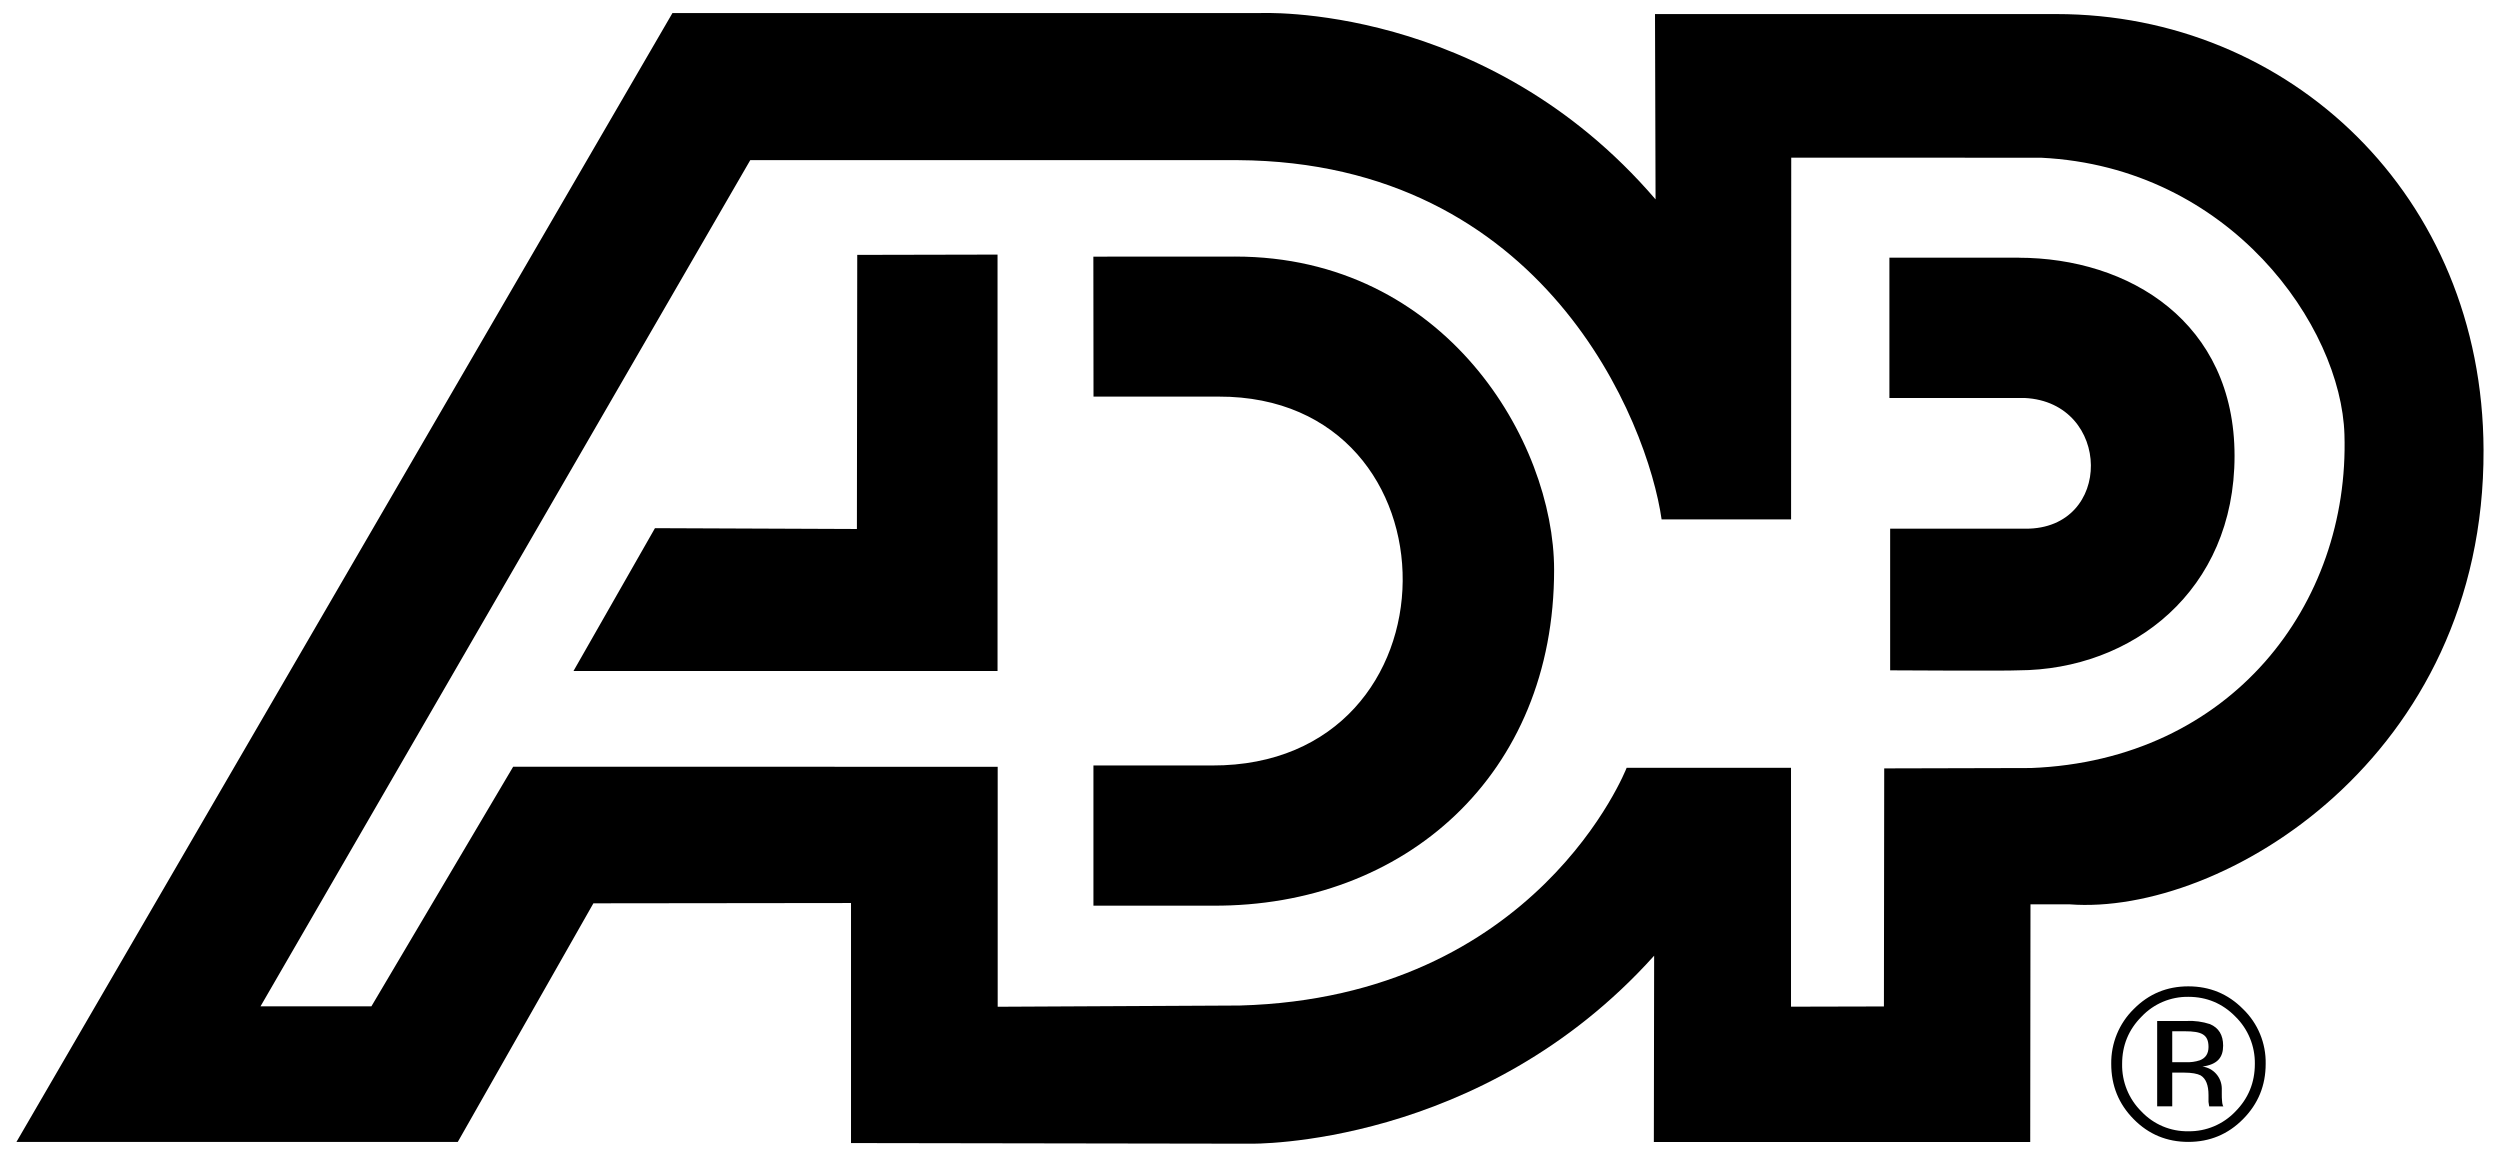
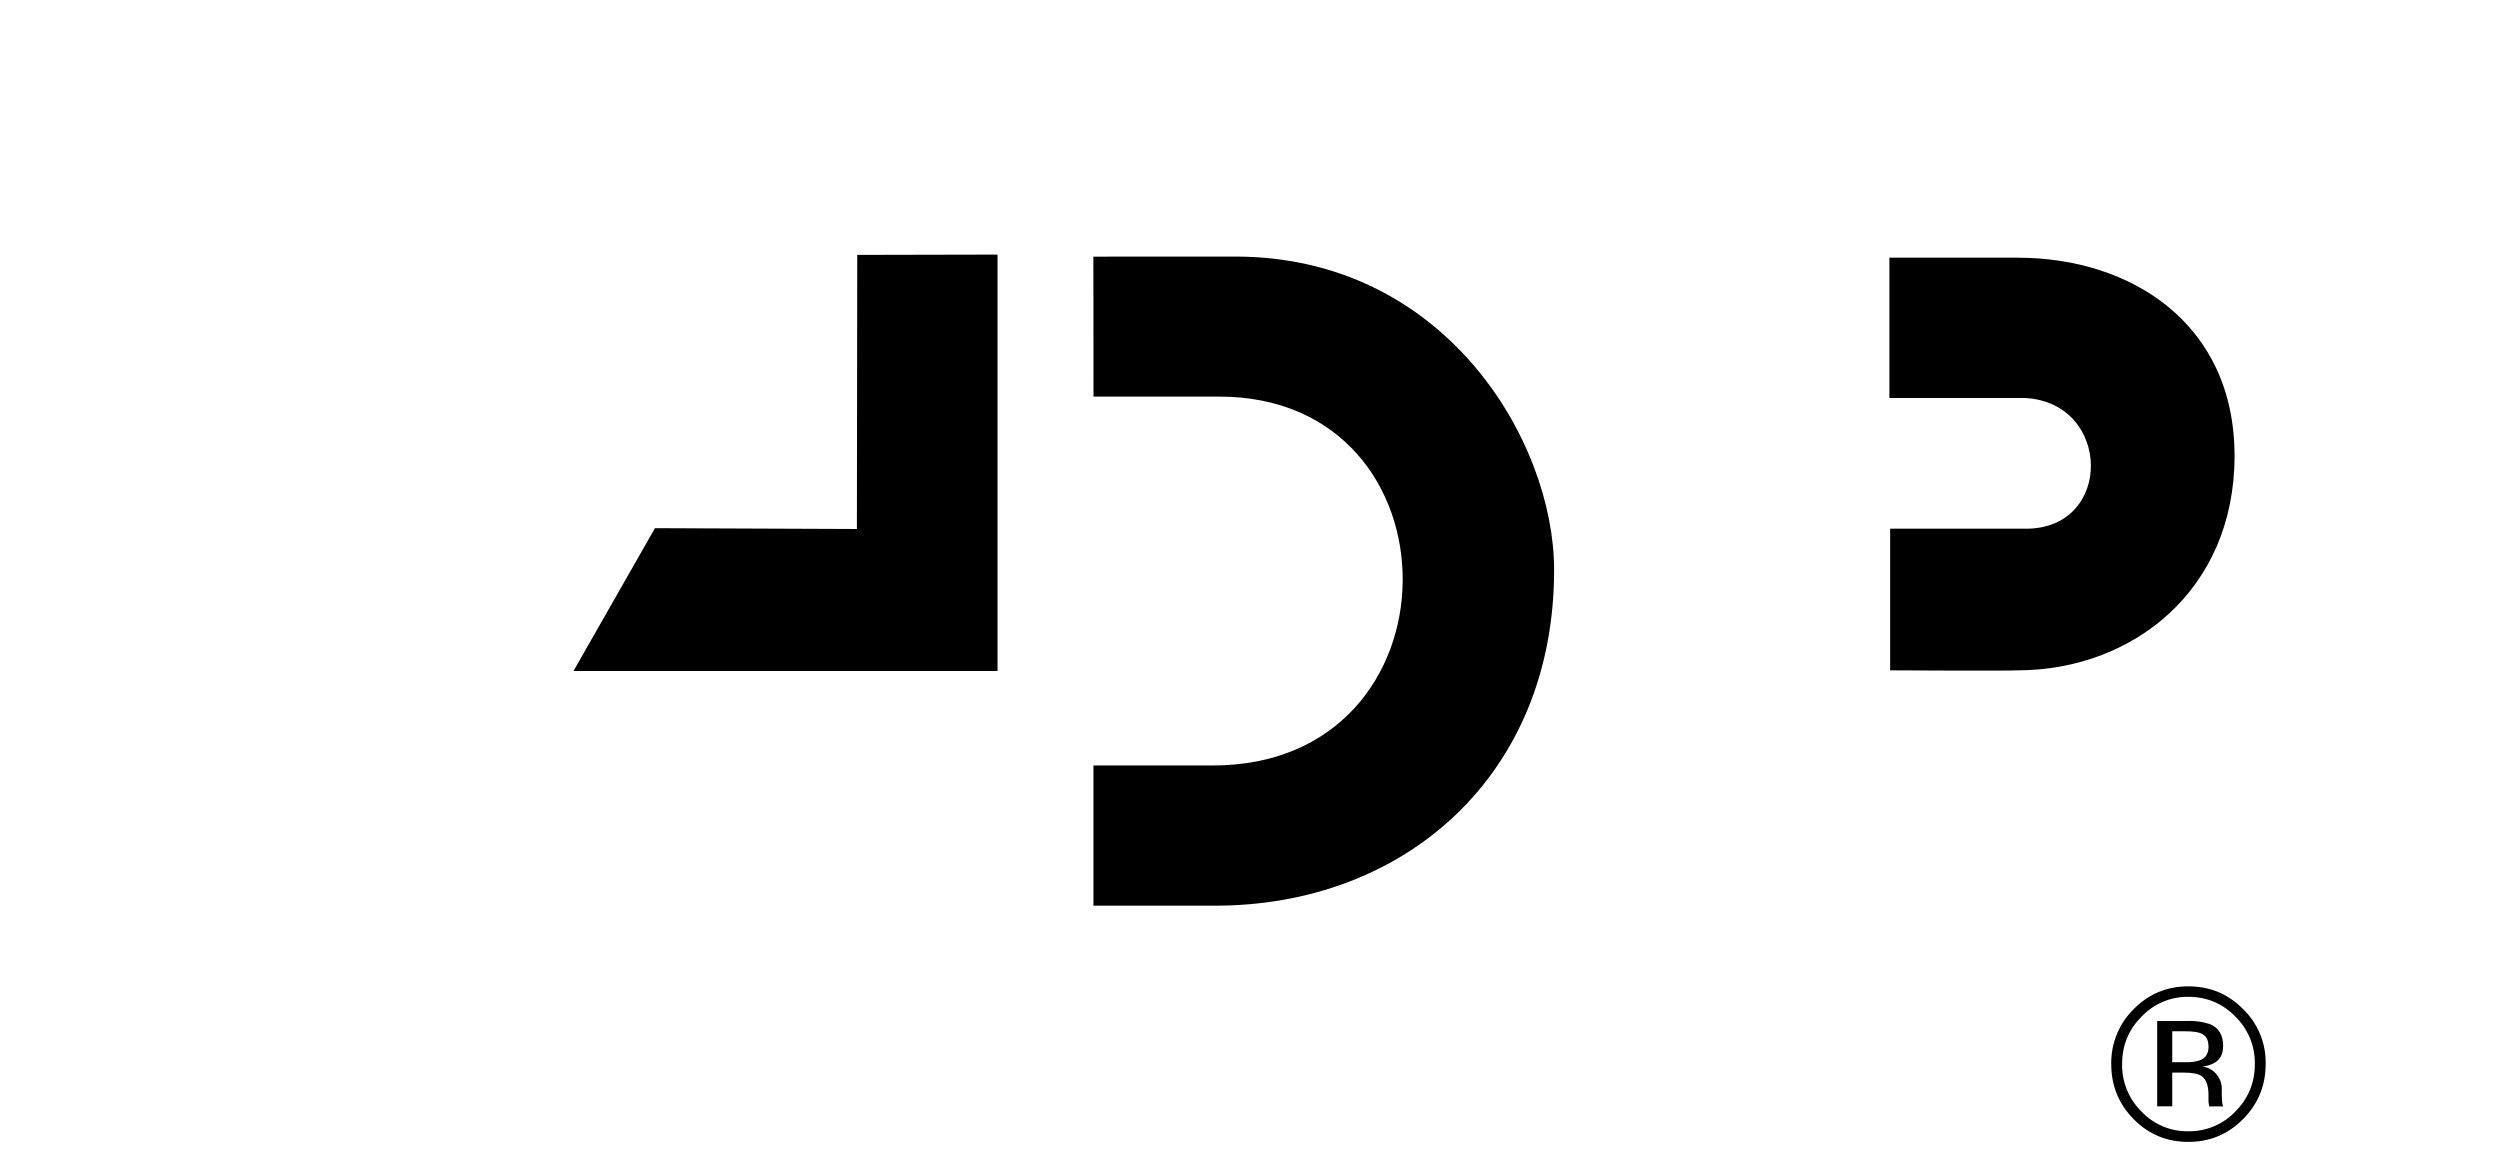
<svg xmlns="http://www.w3.org/2000/svg" width="67" height="31" viewBox="0 0 67 31" fill="none">
-   <path d="M55.113 0.377H44.354L44.369 5.343C39.817 0.036 33.748 0.351 33.748 0.351H18.021L0.441 30.603H12.269L15.903 24.209L22.807 24.201V30.634L33.511 30.651C33.511 30.651 39.694 30.773 44.331 25.613L44.323 30.605H54.41L54.417 24.236H55.461C59.551 24.551 66.59 20.298 66.559 12.059C66.538 5.228 61.344 0.377 55.113 0.377ZM54.433 20.583L50.497 20.593L50.489 26.973L47.999 26.979V20.577H43.594C43.594 20.577 41.209 26.73 33.225 26.948L26.738 26.981V20.55L13.753 20.548L9.954 26.969H6.982L20.107 4.292H33.17C41.399 4.339 44.16 11.318 44.531 13.92H48.001L48.005 4.225L54.701 4.227C59.781 4.475 62.743 8.752 62.831 11.643C62.973 16.201 59.794 20.372 54.433 20.583Z" fill="black" />
  <path d="M29.302 6.878L29.306 10.629H32.659C39.264 10.611 39.268 20.535 32.482 20.515H29.304V24.272H32.505C37.641 24.299 41.657 20.773 41.65 15.263C41.646 11.837 38.742 6.876 33.102 6.876L29.302 6.878ZM50.636 6.905V10.666H54.262C56.6 10.781 56.647 14.182 54.285 14.169H50.656V17.965C50.656 17.965 53.799 17.984 54.089 17.965C57.145 17.955 59.886 15.828 59.886 12.218C59.886 8.643 57.073 6.907 54.089 6.907C54.608 6.905 50.636 6.905 50.636 6.905ZM22.974 6.831L26.734 6.823V17.982H15.37L17.553 14.155L22.965 14.177L22.974 6.831ZM59.909 27.245C60.248 27.577 60.437 28.035 60.43 28.512C60.43 29.014 60.255 29.438 59.909 29.788C59.581 30.133 59.124 30.325 58.649 30.318C58.174 30.327 57.717 30.135 57.39 29.788C57.05 29.452 56.863 28.99 56.873 28.512C56.873 28.015 57.047 27.593 57.394 27.245C57.72 26.9 58.175 26.708 58.649 26.715C59.137 26.715 59.563 26.891 59.909 27.245ZM60.113 27.042C59.711 26.635 59.221 26.434 58.647 26.434C58.074 26.434 57.588 26.635 57.185 27.042C56.792 27.427 56.573 27.959 56.581 28.512C56.581 29.094 56.779 29.585 57.182 29.993C57.584 30.402 58.074 30.603 58.647 30.603C59.221 30.603 59.711 30.4 60.113 29.993C60.519 29.583 60.72 29.092 60.72 28.512C60.731 27.958 60.511 27.425 60.113 27.042ZM58.956 28.416C58.834 28.456 58.706 28.473 58.577 28.467H58.216V27.638H58.554C58.999 27.638 59.188 27.722 59.188 28.058C59.188 28.236 59.112 28.355 58.956 28.416ZM57.813 29.649H58.216V28.746H58.531C58.743 28.746 58.888 28.775 58.976 28.82C59.12 28.906 59.188 29.084 59.188 29.348V29.53L59.199 29.604L59.203 29.63C59.207 29.635 59.207 29.643 59.207 29.651H59.586L59.571 29.624C59.559 29.585 59.552 29.545 59.551 29.504C59.544 29.444 59.544 29.385 59.544 29.334V29.164C59.537 28.869 59.318 28.622 59.026 28.584C59.429 28.527 59.58 28.34 59.58 28.023C59.58 27.738 59.462 27.546 59.227 27.446C59.027 27.381 58.818 27.352 58.608 27.362H57.812V29.649L57.813 29.649Z" fill="black" />
</svg>